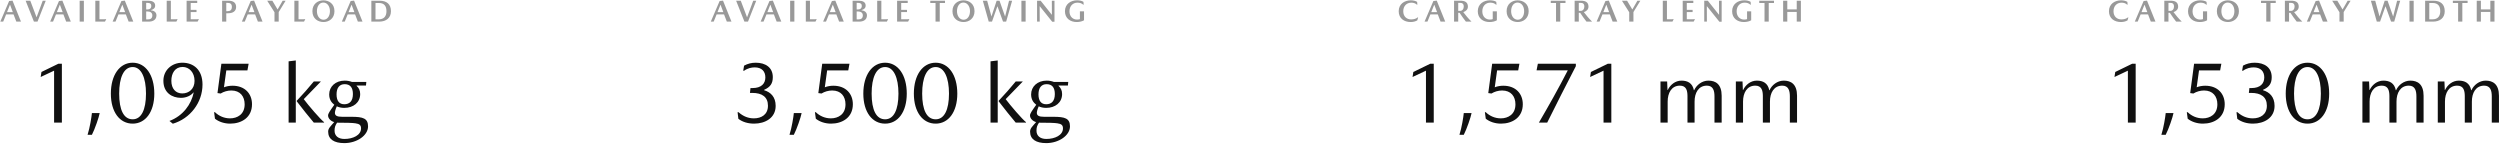
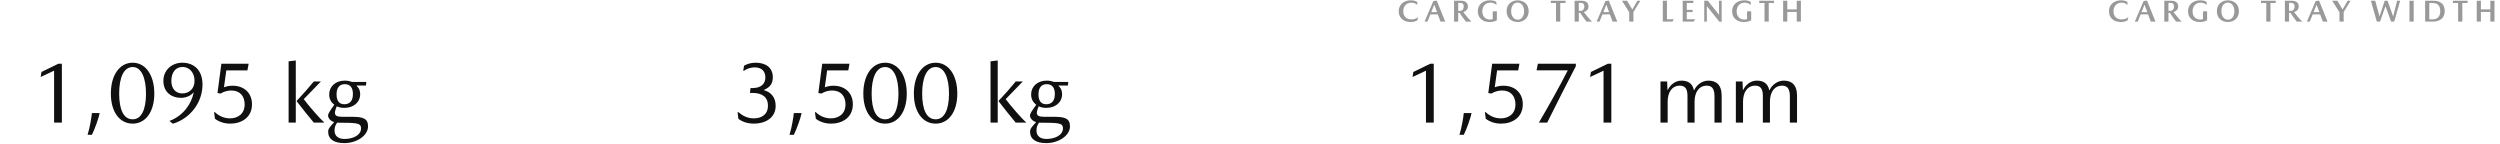
<svg xmlns="http://www.w3.org/2000/svg" width="1040px" height="60px" viewBox="0 0 1040 60" version="1.1">
  <title>copy-d2</title>
  <g id="-" stroke="none" stroke-width="1" fill="none" fill-rule="evenodd">
    <g id="copy-d2" fill-rule="nonzero">
      <g id="Group">
        <path d="M25.742,51 L25.742,26.52 L24.266,26.52 L17.246,29.94 L16.922,32.028 L22.502,29.4 L22.502,51 L25.742,51 Z M38.234,56.076 C39.422,53.808 41.186,48.696 41.474,47.04 L38.234,47.04 C38.09,48.66 37.37,53.124 36.434,56.076 L38.234,56.076 Z M55.19,51.432 C60.482,51.432 64.19,46.644 64.19,38.94 C64.19,31.2 60.554,26.088 55.19,26.088 C49.79,26.088 46.118,31.2 46.118,38.94 C46.118,46.644 49.826,51.432 55.19,51.432 Z M55.19,49.632 C51.482,49.632 49.574,45.744 49.574,38.94 C49.574,32.28 51.482,27.888 55.19,27.888 C58.754,27.888 60.734,32.28 60.734,38.94 C60.734,45.744 58.754,49.632 55.19,49.632 Z M71.894,51.468 C79.094,49.344 84.242,42.684 84.242,35.16 C84.242,28.968 80.462,26.088 75.854,26.088 C71.498,26.088 67.97,29.148 67.97,33.612 C67.97,38.652 71.678,40.704 75.278,40.704 C77.474,40.704 79.418,39.768 80.426,38.508 L80.57,38.508 C79.598,43.332 76.178,48.192 70.49,50.316 L71.894,51.468 Z M75.818,38.868 C73.118,38.868 71.282,36.924 71.282,33.612 C71.282,30.444 72.83,27.852 75.962,27.852 C78.734,27.852 80.93,30.156 80.93,33.648 C80.93,36.996 78.59,38.868 75.818,38.868 Z M95.762,51.432 C100.442,51.432 104.834,48.912 104.834,43.368 C104.834,38.976 101.882,35.664 96.734,35.664 C95.51,35.664 94.214,35.88 93.17,36.312 L94.142,29.292 L102.926,29.292 L103.43,26.52 L92.09,26.52 L90.47,38.724 L91.802,38.904 C93.062,38.112 94.682,37.644 96.23,37.644 C99.902,37.644 101.774,40.092 101.774,43.404 C101.774,47.58 98.714,49.236 95.69,49.236 C93.314,49.236 91.118,48.3 89.426,46.68 L89.066,46.68 L89.426,49.38 C91.082,50.712 93.386,51.432 95.762,51.432 Z M123.05,51 L123.05,25.152 L120.062,25.512 L120.062,51 L123.05,51 Z M134.822,51 L134.822,50.82 C133.346,49.704 128.306,43.872 126.362,41.244 L133.49,33.9 L130.538,33.9 C128.342,36.564 125.966,39.3 123.446,41.928 L123.446,42.144 C125.822,45.204 128.63,48.804 130.538,51 L134.822,51 Z M143.246,59.532 C148.502,59.532 153.11,56.328 153.11,52.584 C153.11,49.236 151.022,48.588 146.234,48.588 L142.382,48.588 C140.222,48.588 139.322,48.12 139.322,46.932 C139.322,46.392 139.61,45.312 140.114,44.232 C140.834,44.592 141.914,44.88 143.21,44.88 C146.99,44.88 149.834,42.648 149.834,39.12 C149.834,37.536 149.222,36.492 148.358,35.736 L148.358,35.592 L152.246,35.592 L152.39,34.08 L146.414,34.08 C145.298,33.684 144.47,33.54 143.39,33.54 C139.61,33.54 136.946,35.988 136.946,39.264 C136.946,41.424 137.918,42.684 139.07,43.584 C137.198,46.212 136.478,47.256 136.478,48.048 C136.478,49.38 137.81,50.496 139.034,50.784 C137.522,52.548 136.514,53.376 136.514,54.744 C136.514,57.984 139.034,59.532 143.246,59.532 Z M143.21,43.368 C141.158,43.368 140.006,42 140.006,39.264 C140.006,36.564 141.194,35.016 143.39,35.016 C145.694,35.016 146.81,36.456 146.81,39.12 C146.81,42.036 145.442,43.368 143.21,43.368 Z M143.282,57.804 C140.582,57.804 139.178,56.4 139.178,54.384 C139.178,53.016 139.43,52.224 140.222,51.036 C143.93,51.036 146.666,51.108 147.818,51.288 C149.546,51.54 150.194,52.044 150.194,53.412 C150.194,56.22 146.882,57.804 143.282,57.804 Z" id="1,095kg" fill="#101010" />
-         <path d="M1.33,9 L2.558,5.979 L5.63,5.979 L6.795,9 L8.728,9 L5.208,0.258 L3.8,0.424 L0.126,9 L1.33,9 Z M5.336,5.045 L2.917,5.045 L4.133,2.011 L4.197,2.011 L5.336,5.045 Z M15.602,9 L19.032,0.296 L17.778,0.296 L15.243,7.118 L15.179,7.118 L12.594,0.296 L10.661,0.296 L14.117,9 L15.602,9 Z M22.066,9 L23.294,5.979 L26.366,5.979 L27.531,9 L29.464,9 L25.944,0.258 L24.536,0.424 L20.862,9 L22.066,9 Z M26.072,5.045 L23.653,5.045 L24.869,2.011 L24.933,2.011 L26.072,5.045 Z M34.891,9 L34.891,0.296 L33.138,0.296 L33.138,9 L34.891,9 Z M43.672,9 L44.197,7.95 L44.12,7.95 C43.621,8.014 43.186,8.027 42.277,8.027 L41.381,8.027 L41.381,0.296 L39.653,0.296 L39.653,9 L43.672,9 Z M48.05,9 L49.278,5.979 L52.35,5.979 L53.515,9 L55.448,9 L51.928,0.258 L50.52,0.424 L46.846,9 L48.05,9 Z M52.056,5.045 L49.637,5.045 L50.853,2.011 L50.917,2.011 L52.056,5.045 Z M61.848,9 C63.525,9 65.086,8.309 65.086,6.376 C65.086,5.058 63.998,4.418 62.808,4.264 L62.808,4.2 C63.934,3.906 64.549,3.304 64.549,2.331 C64.549,0.846 63.307,0.296 61.694,0.296 L59.122,0.296 L59.122,9 L61.848,9 Z M61.438,3.931 L60.811,3.931 L60.811,1.205 L61.451,1.205 C62.488,1.205 62.949,1.627 62.949,2.523 C62.949,3.381 62.373,3.931 61.438,3.931 Z M61.592,8.066 L60.811,8.066 L60.811,4.776 L61.438,4.776 C62.565,4.776 63.371,5.339 63.371,6.389 C63.371,7.502 62.77,8.066 61.592,8.066 Z M73.368,9 L73.893,7.95 L73.816,7.95 C73.317,8.014 72.882,8.027 71.973,8.027 L71.077,8.027 L71.077,0.296 L69.349,0.296 L69.349,9 L73.368,9 Z M82.2,9 L82.738,7.95 L82.661,7.95 C82.154,8.02 81.73,8.026 80.978,8.027 L79.333,8.027 L79.333,5.006 L81.752,5.006 L81.752,4.098 L79.333,4.098 L79.333,1.256 L82.046,1.256 L82.046,0.296 L77.63,0.296 L77.63,9 L82.2,9 Z M94.13,9 L94.13,5.506 L94.987,5.506 C96.779,5.506 98.226,4.725 98.226,2.907 C98.226,1 96.869,0.296 95.026,0.296 L92.402,0.296 L92.402,9 L94.13,9 Z M94.718,4.648 L94.13,4.648 L94.13,1.192 L94.718,1.192 C95.819,1.192 96.459,1.666 96.459,2.869 C96.459,4.098 95.806,4.648 94.718,4.648 Z M101.822,9 L103.051,5.979 L106.123,5.979 L107.288,9 L109.221,9 L105.701,0.258 L104.293,0.424 L100.619,9 L101.822,9 Z M105.829,5.045 L103.41,5.045 L104.626,2.011 L104.69,2.011 L105.829,5.045 Z M115.941,9 L115.941,5.019 L118.821,0.296 L117.592,0.296 L115.518,3.88 L115.442,3.88 L113.291,0.296 L111.154,0.296 L114.187,5.096 L114.187,9 L115.941,9 Z M126.475,9 L127,7.95 L126.923,7.95 C126.424,8.014 125.989,8.027 125.08,8.027 L124.184,8.027 L124.184,0.296 L122.456,0.296 L122.456,9 L126.475,9 Z M134.603,9.166 C136.818,9.166 139.134,7.707 139.134,4.648 C139.134,1.512 136.805,0.142 134.526,0.142 C132.286,0.142 129.957,1.589 129.957,4.648 C129.957,7.784 132.299,9.166 134.603,9.166 Z M134.59,8.206 C132.888,8.206 131.838,6.581 131.838,4.635 C131.838,2.613 132.875,1.064 134.501,1.064 C136.19,1.064 137.253,2.702 137.253,4.635 C137.253,6.658 136.216,8.206 134.59,8.206 Z M143.41,9 L144.638,5.979 L147.71,5.979 L148.875,9 L150.808,9 L147.288,0.258 L145.88,0.424 L142.206,9 L143.41,9 Z M147.416,5.045 L144.997,5.045 L146.213,2.011 L146.277,2.011 L147.416,5.045 Z M157.733,9 C160.69,9 162.635,7.426 162.635,4.661 C162.635,1.755 160.907,0.296 157.925,0.296 L154.482,0.296 L154.482,9 L157.733,9 Z M157.541,8.04 L156.21,8.04 L156.21,1.243 L157.605,1.243 C159.794,1.243 160.766,2.472 160.766,4.661 C160.766,6.773 159.717,8.04 157.541,8.04 Z" id="AVAILABLEPAYLOAD" fill="#999999" />
      </g>
      <g id="Group-2" transform="translate(295, 0)">
        <path d="M18.71,51.432 C23.318,51.432 27.674,49.056 27.674,44.052 C27.674,40.272 25.55,38.328 22.886,37.536 L22.886,37.356 C25.442,36.24 26.486,34.728 26.486,32.1 C26.486,28.032 23.426,26.088 19.394,26.088 C17.63,26.088 16.046,26.484 14.534,27.312 L14.174,29.436 L14.534,29.436 C16.082,28.32 17.702,28.032 18.962,28.032 C21.842,28.032 23.39,29.652 23.39,32.208 C23.39,34.764 21.734,36.636 18.026,36.636 L17.198,36.636 L16.982,38.652 L17.954,38.652 C21.986,38.652 24.47,40.308 24.47,43.98 C24.47,47.652 21.77,49.236 18.602,49.236 C16.406,49.236 14.246,48.48 12.23,46.68 L11.834,46.68 L12.158,49.416 C13.85,50.748 16.19,51.432 18.71,51.432 Z M35.234,56.076 C36.422,53.808 38.186,48.696 38.474,47.04 L35.234,47.04 C35.09,48.66 34.37,53.124 33.434,56.076 L35.234,56.076 Z M50.714,51.432 C55.394,51.432 59.786,48.912 59.786,43.368 C59.786,38.976 56.834,35.664 51.686,35.664 C50.462,35.664 49.166,35.88 48.122,36.312 L49.094,29.292 L57.878,29.292 L58.382,26.52 L47.042,26.52 L45.422,38.724 L46.754,38.904 C48.014,38.112 49.634,37.644 51.182,37.644 C54.854,37.644 56.726,40.092 56.726,43.404 C56.726,47.58 53.666,49.236 50.642,49.236 C48.266,49.236 46.07,48.3 44.378,46.68 L44.018,46.68 L44.378,49.38 C46.034,50.712 48.338,51.432 50.714,51.432 Z M73.214,51.432 C78.506,51.432 82.214,46.644 82.214,38.94 C82.214,31.2 78.578,26.088 73.214,26.088 C67.814,26.088 64.142,31.2 64.142,38.94 C64.142,46.644 67.85,51.432 73.214,51.432 Z M73.214,49.632 C69.506,49.632 67.598,45.744 67.598,38.94 C67.598,32.28 69.506,27.888 73.214,27.888 C76.778,27.888 78.758,32.28 78.758,38.94 C78.758,45.744 76.778,49.632 73.214,49.632 Z M94.238,51.432 C99.53,51.432 103.238,46.644 103.238,38.94 C103.238,31.2 99.602,26.088 94.238,26.088 C88.838,26.088 85.166,31.2 85.166,38.94 C85.166,46.644 88.874,51.432 94.238,51.432 Z M94.238,49.632 C90.53,49.632 88.622,45.744 88.622,38.94 C88.622,32.28 90.53,27.888 94.238,27.888 C97.802,27.888 99.782,32.28 99.782,38.94 C99.782,45.744 97.802,49.632 94.238,49.632 Z M120.05,51 L120.05,25.152 L117.062,25.512 L117.062,51 L120.05,51 Z M131.822,51 L131.822,50.82 C130.346,49.704 125.306,43.872 123.362,41.244 L130.49,33.9 L127.538,33.9 C125.342,36.564 122.966,39.3 120.446,41.928 L120.446,42.144 C122.822,45.204 125.63,48.804 127.538,51 L131.822,51 Z M140.246,59.532 C145.502,59.532 150.11,56.328 150.11,52.584 C150.11,49.236 148.022,48.588 143.234,48.588 L139.382,48.588 C137.222,48.588 136.322,48.12 136.322,46.932 C136.322,46.392 136.61,45.312 137.114,44.232 C137.834,44.592 138.914,44.88 140.21,44.88 C143.99,44.88 146.834,42.648 146.834,39.12 C146.834,37.536 146.222,36.492 145.358,35.736 L145.358,35.592 L149.246,35.592 L149.39,34.08 L143.414,34.08 C142.298,33.684 141.47,33.54 140.39,33.54 C136.61,33.54 133.946,35.988 133.946,39.264 C133.946,41.424 134.918,42.684 136.07,43.584 C134.198,46.212 133.478,47.256 133.478,48.048 C133.478,49.38 134.81,50.496 136.034,50.784 C134.522,52.548 133.514,53.376 133.514,54.744 C133.514,57.984 136.034,59.532 140.246,59.532 Z M140.21,43.368 C138.158,43.368 137.006,42 137.006,39.264 C137.006,36.564 138.194,35.016 140.39,35.016 C142.694,35.016 143.81,36.456 143.81,39.12 C143.81,42.036 142.442,43.368 140.21,43.368 Z M140.282,57.804 C137.582,57.804 136.178,56.4 136.178,54.384 C136.178,53.016 136.43,52.224 137.222,51.036 C140.93,51.036 143.666,51.108 144.818,51.288 C146.546,51.54 147.194,52.044 147.194,53.412 C147.194,56.22 143.882,57.804 140.282,57.804 Z" id="3,500kg" fill="#101010" />
-         <path d="M1.894,9 L3.123,5.979 L6.195,5.979 L7.36,9 L9.293,9 L5.773,0.258 L4.365,0.424 L0.691,9 L1.894,9 Z M5.901,5.045 L3.482,5.045 L4.698,2.011 L4.762,2.011 L5.901,5.045 Z M16.166,9 L19.597,0.296 L18.342,0.296 L15.808,7.118 L15.744,7.118 L13.158,0.296 L11.226,0.296 L14.682,9 L16.166,9 Z M22.63,9 L23.859,5.979 L26.931,5.979 L28.096,9 L30.029,9 L26.509,0.258 L25.101,0.424 L21.427,9 L22.63,9 Z M26.637,5.045 L24.218,5.045 L25.434,2.011 L25.498,2.011 L26.637,5.045 Z M35.456,9 L35.456,0.296 L33.702,0.296 L33.702,9 L35.456,9 Z M44.237,9 L44.762,7.95 L44.685,7.95 C44.186,8.014 43.75,8.027 42.842,8.027 L41.946,8.027 L41.946,0.296 L40.218,0.296 L40.218,9 L44.237,9 Z M48.614,9 L49.843,5.979 L52.915,5.979 L54.08,9 L56.013,9 L52.493,0.258 L51.085,0.424 L47.411,9 L48.614,9 Z M52.621,5.045 L50.202,5.045 L51.418,2.011 L51.482,2.011 L52.621,5.045 Z M62.413,9 C64.09,9 65.651,8.309 65.651,6.376 C65.651,5.058 64.563,4.418 63.373,4.264 L63.373,4.2 C64.499,3.906 65.114,3.304 65.114,2.331 C65.114,0.846 63.872,0.296 62.259,0.296 L59.686,0.296 L59.686,9 L62.413,9 Z M62.003,3.931 L61.376,3.931 L61.376,1.205 L62.016,1.205 C63.053,1.205 63.514,1.627 63.514,2.523 C63.514,3.381 62.938,3.931 62.003,3.931 Z M62.157,8.066 L61.376,8.066 L61.376,4.776 L62.003,4.776 C63.13,4.776 63.936,5.339 63.936,6.389 C63.936,7.502 63.334,8.066 62.157,8.066 Z M73.933,9 L74.458,7.95 L74.381,7.95 C73.882,8.014 73.446,8.027 72.538,8.027 L71.642,8.027 L71.642,0.296 L69.914,0.296 L69.914,9 L73.933,9 Z M82.765,9 L83.302,7.95 L83.226,7.95 C82.719,8.02 82.295,8.026 81.543,8.027 L79.898,8.027 L79.898,5.006 L82.317,5.006 L82.317,4.098 L79.898,4.098 L79.898,1.256 L82.611,1.256 L82.611,0.296 L78.195,0.296 L78.195,9 L82.765,9 Z M95.936,9 L95.936,1.256 L98.125,1.256 L98.125,0.296 L91.994,0.296 L91.994,1.256 L94.182,1.256 L94.182,9 L95.936,9 Z M105.869,9.166 C108.083,9.166 110.4,7.707 110.4,4.648 C110.4,1.512 108.07,0.142 105.792,0.142 C103.552,0.142 101.222,1.589 101.222,4.648 C101.222,7.784 103.565,9.166 105.869,9.166 Z M105.856,8.206 C104.154,8.206 103.104,6.581 103.104,4.635 C103.104,2.613 104.141,1.064 105.766,1.064 C107.456,1.064 108.518,2.702 108.518,4.635 C108.518,6.658 107.482,8.206 105.856,8.206 Z M117.67,9 L119.898,2.664 L119.962,2.664 L122.266,9 L123.558,9 L126.042,0.296 L124.762,0.296 L123.136,6.824 L123.098,6.824 L120.794,0.296 L119.603,0.296 L117.466,6.798 L117.427,6.798 L115.661,0.296 L113.856,0.296 L116.314,9 L117.67,9 Z M131.661,9 L131.661,0.296 L129.907,0.296 L129.907,9 L131.661,9 Z M143.667,9.038 L143.667,0.296 L142.566,0.296 L142.592,6.12 L142.541,6.12 L137.907,0.296 L136.422,0.296 L136.422,9 L137.523,9 L137.498,2.613 L137.562,2.613 L142.72,9.038 L143.667,9.038 Z M152.909,9.166 C154.15,9.166 155.251,8.859 155.955,8.437 L155.955,4.725 L154.24,4.725 L154.24,7.963 C153.933,8.066 153.536,8.142 153.024,8.142 C151.334,8.142 149.901,6.914 149.901,4.699 C149.901,2.574 151.258,1.102 153.229,1.102 C154.291,1.102 155.021,1.41 155.597,1.934 L155.814,1.934 L155.712,0.77 C155.123,0.36 154.125,0.13 153.024,0.13 C150.49,0.13 148.019,1.64 148.019,4.674 C148.019,7.669 150.285,9.166 152.909,9.166 Z" id="AVAILABLETOWING" fill="#999999" />
      </g>
      <g id="Group-3" transform="translate(581, 0)">
        <path d="M15.44,51 L15.44,26.52 L13.964,26.52 L6.944,29.94 L6.62,32.028 L12.2,29.4 L12.2,51 L15.44,51 Z M27.932,56.076 C29.12,53.808 30.884,48.696 31.172,47.04 L27.932,47.04 C27.788,48.66 27.068,53.124 26.132,56.076 L27.932,56.076 Z M43.412,51.432 C48.092,51.432 52.484,48.912 52.484,43.368 C52.484,38.976 49.532,35.664 44.384,35.664 C43.16,35.664 41.864,35.88 40.82,36.312 L41.792,29.292 L50.576,29.292 L51.08,26.52 L39.74,26.52 L38.12,38.724 L39.452,38.904 C40.712,38.112 42.332,37.644 43.88,37.644 C47.552,37.644 49.424,40.092 49.424,43.404 C49.424,47.58 46.364,49.236 43.34,49.236 C40.964,49.236 38.768,48.3 37.076,46.68 L36.716,46.68 L37.076,49.38 C38.732,50.712 41.036,51.432 43.412,51.432 Z M62.636,51 C66.02,44.16 70.808,34.728 74.552,27.528 L74.552,26.52 L58.748,26.52 L58.208,29.256 L71.204,29.256 C67.604,36.312 62.996,44.484 59.18,51 L62.636,51 Z M89.312,51 L89.312,26.52 L87.836,26.52 L80.816,29.94 L80.492,32.028 L86.072,29.4 L86.072,51 L89.312,51 Z M112.748,51 L112.748,42.252 C112.748,38.652 114.368,35.628 117.824,35.628 C120.486,35.628 120.967,37.639 120.991,39.903 L120.992,51 L123.944,51 L123.944,42.252 C123.944,38.652 125.564,35.628 129.056,35.628 C131.684,35.628 132.224,37.752 132.224,40.092 L132.224,51 L135.212,51 L135.212,39.84 C135.212,35.052 132.728,33.54 129.704,33.54 C127.004,33.54 124.736,35.376 123.764,37.536 L123.656,37.536 C123.08,34.584 121.064,33.54 118.508,33.54 C115.844,33.54 113.792,35.34 112.784,37.428 L112.676,37.428 L112.532,33.9 L109.76,33.9 L109.76,51 L112.748,51 Z M144.104,51 L144.104,42.252 C144.104,38.652 145.724,35.628 149.18,35.628 C151.842,35.628 152.323,37.639 152.347,39.903 L152.348,51 L155.3,51 L155.3,42.252 C155.3,38.652 156.92,35.628 160.412,35.628 C163.04,35.628 163.58,37.752 163.58,40.092 L163.58,51 L166.568,51 L166.568,39.84 C166.568,35.052 164.084,33.54 161.06,33.54 C158.36,33.54 156.092,35.376 155.12,37.536 L155.012,37.536 C154.436,34.584 152.42,33.54 149.864,33.54 C147.2,33.54 145.148,35.34 144.14,37.428 L144.032,37.428 L143.888,33.9 L141.116,33.9 L141.116,51 L144.104,51 Z" id="1,571mm" fill="#101010" />
        <path d="M5.84,9.166 C6.902,9.166 7.888,8.898 8.592,8.475 L8.95,7.234 L8.758,7.234 C8.157,7.758 7.197,8.078 6.032,8.078 C4.202,8.078 2.755,6.875 2.755,4.686 C2.755,2.459 4.189,1.115 6.109,1.115 C6.954,1.115 7.722,1.32 8.426,1.934 L8.63,1.934 L8.528,0.782 C7.862,0.347 6.774,0.13 5.904,0.13 C3.293,0.13 0.861,1.64 0.861,4.674 C0.861,7.669 3.126,9.166 5.84,9.166 Z M12.816,9 L14.045,5.979 L17.117,5.979 L18.282,9 L20.214,9 L16.694,0.258 L15.286,0.424 L11.613,9 L12.816,9 Z M16.822,5.045 L14.403,5.045 L15.619,2.011 L15.683,2.011 L16.822,5.045 Z M25.616,9 L25.616,5.314 L26.179,5.314 C26.934,6.478 28.086,8.117 28.816,9 L31.094,9 L31.094,8.936 C30.006,7.912 28.586,6.222 27.754,5.083 L27.754,5.032 C28.88,4.648 29.648,3.893 29.648,2.741 C29.648,0.782 28.189,0.296 26.512,0.296 L23.888,0.296 L23.888,9 L25.616,9 Z M26.512,4.533 L25.616,4.533 L25.616,1.179 L26.269,1.179 C27.293,1.179 27.92,1.538 27.92,2.728 C27.92,3.739 27.408,4.443 26.512,4.533 Z M38.646,9.166 C39.888,9.166 40.989,8.859 41.693,8.437 L41.693,4.725 L39.978,4.725 L39.978,7.963 C39.67,8.066 39.274,8.142 38.762,8.142 C37.072,8.142 35.638,6.914 35.638,4.699 C35.638,2.574 36.995,1.102 38.966,1.102 C40.029,1.102 40.758,1.41 41.334,1.934 L41.552,1.934 L41.45,0.77 C40.861,0.36 39.862,0.13 38.762,0.13 C36.227,0.13 33.757,1.64 33.757,4.674 C33.757,7.669 36.022,9.166 38.646,9.166 Z M50.397,9.166 C52.611,9.166 54.928,7.707 54.928,4.648 C54.928,1.512 52.598,0.142 50.32,0.142 C48.08,0.142 45.75,1.589 45.75,4.648 C45.75,7.784 48.093,9.166 50.397,9.166 Z M50.384,8.206 C48.682,8.206 47.632,6.581 47.632,4.635 C47.632,2.613 48.669,1.064 50.294,1.064 C51.984,1.064 53.046,2.702 53.046,4.635 C53.046,6.658 52.01,8.206 50.384,8.206 Z M68.061,9 L68.061,1.256 L70.25,1.256 L70.25,0.296 L64.118,0.296 L64.118,1.256 L66.307,1.256 L66.307,9 L68.061,9 Z M75.779,9 L75.779,5.314 L76.342,5.314 C77.098,6.478 78.25,8.117 78.979,9 L81.258,9 L81.258,8.936 C80.17,7.912 78.749,6.222 77.917,5.083 L77.917,5.032 C79.043,4.648 79.811,3.893 79.811,2.741 C79.811,0.782 78.352,0.296 76.675,0.296 L74.051,0.296 L74.051,9 L75.779,9 Z M76.675,4.533 L75.779,4.533 L75.779,1.179 L76.432,1.179 C77.456,1.179 78.083,1.538 78.083,2.728 C78.083,3.739 77.571,4.443 76.675,4.533 Z M84.394,9 L85.622,5.979 L88.694,5.979 L89.859,9 L91.792,9 L88.272,0.258 L86.864,0.424 L83.19,9 L84.394,9 Z M88.4,5.045 L85.981,5.045 L87.197,2.011 L87.261,2.011 L88.4,5.045 Z M98.512,9 L98.512,5.019 L101.392,0.296 L100.163,0.296 L98.09,3.88 L98.013,3.88 L95.862,0.296 L93.725,0.296 L96.758,5.096 L96.758,9 L98.512,9 Z M114.742,9 L115.267,7.95 L115.19,7.95 C114.691,8.014 114.256,8.027 113.347,8.027 L112.451,8.027 L112.451,0.296 L110.723,0.296 L110.723,9 L114.742,9 Z M123.574,9 L124.112,7.95 L124.035,7.95 C123.528,8.02 123.104,8.026 122.353,8.027 L120.707,8.027 L120.707,5.006 L123.126,5.006 L123.126,4.098 L120.707,4.098 L120.707,1.256 L123.421,1.256 L123.421,0.296 L119.005,0.296 L119.005,9 L123.574,9 Z M135.21,9.038 L135.21,0.296 L134.109,0.296 L134.134,6.12 L134.083,6.12 L129.45,0.296 L127.965,0.296 L127.965,9 L129.066,9 L129.04,2.613 L129.104,2.613 L134.262,9.038 L135.21,9.038 Z M144.451,9.166 C145.693,9.166 146.794,8.859 147.498,8.437 L147.498,4.725 L145.782,4.725 L145.782,7.963 C145.475,8.066 145.078,8.142 144.566,8.142 C142.877,8.142 141.443,6.914 141.443,4.699 C141.443,2.574 142.8,1.102 144.771,1.102 C145.834,1.102 146.563,1.41 147.139,1.934 L147.357,1.934 L147.254,0.77 C146.666,0.36 145.667,0.13 144.566,0.13 C142.032,0.13 139.562,1.64 139.562,4.674 C139.562,7.669 141.827,9.166 144.451,9.166 Z M154.794,9 L154.794,1.256 L156.982,1.256 L156.982,0.296 L150.851,0.296 L150.851,1.256 L153.04,1.256 L153.04,9 L154.794,9 Z M162.512,9 L162.512,4.955 L166.442,4.955 L166.442,9 L168.17,9 L168.17,0.296 L166.442,0.296 L166.442,3.918 L162.512,3.918 L162.512,0.296 L160.784,0.296 L160.784,9 L162.512,9 Z" id="CARGOTRAYLENGTH" fill="#999999" />
      </g>
      <g id="Group-4" transform="translate(877, 0)">
-         <path d="M11.44,51 L11.44,26.52 L9.964,26.52 L2.944,29.94 L2.62,32.028 L8.2,29.4 L8.2,51 L11.44,51 Z M23.932,56.076 C25.12,53.808 26.884,48.696 27.172,47.04 L23.932,47.04 C23.788,48.66 23.068,53.124 22.132,56.076 L23.932,56.076 Z M39.412,51.432 C44.092,51.432 48.484,48.912 48.484,43.368 C48.484,38.976 45.532,35.664 40.384,35.664 C39.16,35.664 37.864,35.88 36.82,36.312 L37.792,29.292 L46.576,29.292 L47.08,26.52 L35.74,26.52 L34.12,38.724 L35.452,38.904 C36.712,38.112 38.332,37.644 39.88,37.644 C43.552,37.644 45.424,40.092 45.424,43.404 C45.424,47.58 42.364,49.236 39.34,49.236 C36.964,49.236 34.768,48.3 33.076,46.68 L32.716,46.68 L33.076,49.38 C34.732,50.712 37.036,51.432 39.412,51.432 Z M60.256,51.432 C64.864,51.432 69.22,49.056 69.22,44.052 C69.22,40.272 67.096,38.328 64.432,37.536 L64.432,37.356 C66.988,36.24 68.032,34.728 68.032,32.1 C68.032,28.032 64.972,26.088 60.94,26.088 C59.176,26.088 57.592,26.484 56.08,27.312 L55.72,29.436 L56.08,29.436 C57.628,28.32 59.248,28.032 60.508,28.032 C63.388,28.032 64.936,29.652 64.936,32.208 C64.936,34.764 63.28,36.636 59.572,36.636 L58.744,36.636 L58.528,38.652 L59.5,38.652 C63.532,38.652 66.016,40.308 66.016,43.98 C66.016,47.652 63.316,49.236 60.148,49.236 C57.952,49.236 55.792,48.48 53.776,46.68 L53.38,46.68 L53.704,49.416 C55.396,50.748 57.736,51.432 60.256,51.432 Z M82.936,51.432 C88.228,51.432 91.936,46.644 91.936,38.94 C91.936,31.2 88.3,26.088 82.936,26.088 C77.536,26.088 73.864,31.2 73.864,38.94 C73.864,46.644 77.572,51.432 82.936,51.432 Z M82.936,49.632 C79.228,49.632 77.32,45.744 77.32,38.94 C77.32,32.28 79.228,27.888 82.936,27.888 C86.5,27.888 88.48,32.28 88.48,38.94 C88.48,45.744 86.5,49.632 82.936,49.632 Z M108.748,51 L108.748,42.252 C108.748,38.652 110.368,35.628 113.824,35.628 C116.486,35.628 116.967,37.639 116.991,39.903 L116.992,51 L119.944,51 L119.944,42.252 C119.944,38.652 121.564,35.628 125.056,35.628 C127.684,35.628 128.224,37.752 128.224,40.092 L128.224,51 L131.212,51 L131.212,39.84 C131.212,35.052 128.728,33.54 125.704,33.54 C123.004,33.54 120.736,35.376 119.764,37.536 L119.656,37.536 C119.08,34.584 117.064,33.54 114.508,33.54 C111.844,33.54 109.792,35.34 108.784,37.428 L108.676,37.428 L108.532,33.9 L105.76,33.9 L105.76,51 L108.748,51 Z M140.104,51 L140.104,42.252 C140.104,38.652 141.724,35.628 145.18,35.628 C147.842,35.628 148.323,37.639 148.347,39.903 L148.348,51 L151.3,51 L151.3,42.252 C151.3,38.652 152.92,35.628 156.412,35.628 C159.04,35.628 159.58,37.752 159.58,40.092 L159.58,51 L162.568,51 L162.568,39.84 C162.568,35.052 160.084,33.54 157.06,33.54 C154.36,33.54 152.092,35.376 151.12,37.536 L151.012,37.536 C150.436,34.584 148.42,33.54 145.864,33.54 C143.2,33.54 141.148,35.34 140.14,37.428 L140.032,37.428 L139.888,33.9 L137.116,33.9 L137.116,51 L140.104,51 Z" id="1,530mm" fill="#101010" />
        <path d="M5.302,9.166 C6.365,9.166 7.35,8.898 8.054,8.475 L8.413,7.234 L8.221,7.234 C7.619,7.758 6.659,8.078 5.494,8.078 C3.664,8.078 2.218,6.875 2.218,4.686 C2.218,2.459 3.651,1.115 5.571,1.115 C6.416,1.115 7.184,1.32 7.888,1.934 L8.093,1.934 L7.99,0.782 C7.325,0.347 6.237,0.13 5.366,0.13 C2.755,0.13 0.323,1.64 0.323,4.674 C0.323,7.669 2.589,9.166 5.302,9.166 Z M12.278,9 L13.507,5.979 L16.579,5.979 L17.744,9 L19.677,9 L16.157,0.258 L14.749,0.424 L11.075,9 L12.278,9 Z M16.285,5.045 L13.866,5.045 L15.082,2.011 L15.146,2.011 L16.285,5.045 Z M25.078,9 L25.078,5.314 L25.642,5.314 C26.397,6.478 27.549,8.117 28.278,9 L30.557,9 L30.557,8.936 C29.469,7.912 28.048,6.222 27.216,5.083 L27.216,5.032 C28.342,4.648 29.11,3.893 29.11,2.741 C29.11,0.782 27.651,0.296 25.974,0.296 L23.35,0.296 L23.35,9 L25.078,9 Z M25.974,4.533 L25.078,4.533 L25.078,1.179 L25.731,1.179 C26.755,1.179 27.382,1.538 27.382,2.728 C27.382,3.739 26.87,4.443 25.974,4.533 Z M38.109,9.166 C39.35,9.166 40.451,8.859 41.155,8.437 L41.155,4.725 L39.44,4.725 L39.44,7.963 C39.133,8.066 38.736,8.142 38.224,8.142 C36.534,8.142 35.101,6.914 35.101,4.699 C35.101,2.574 36.458,1.102 38.429,1.102 C39.491,1.102 40.221,1.41 40.797,1.934 L41.014,1.934 L40.912,0.77 C40.323,0.36 39.325,0.13 38.224,0.13 C35.69,0.13 33.219,1.64 33.219,4.674 C33.219,7.669 35.485,9.166 38.109,9.166 Z M49.859,9.166 C52.074,9.166 54.39,7.707 54.39,4.648 C54.39,1.512 52.061,0.142 49.782,0.142 C47.542,0.142 45.213,1.589 45.213,4.648 C45.213,7.784 47.555,9.166 49.859,9.166 Z M49.846,8.206 C48.144,8.206 47.094,6.581 47.094,4.635 C47.094,2.613 48.131,1.064 49.757,1.064 C51.446,1.064 52.509,2.702 52.509,4.635 C52.509,6.658 51.472,8.206 49.846,8.206 Z M67.523,9 L67.523,1.256 L69.712,1.256 L69.712,0.296 L63.581,0.296 L63.581,1.256 L65.77,1.256 L65.77,9 L67.523,9 Z M75.242,9 L75.242,5.314 L75.805,5.314 C76.56,6.478 77.712,8.117 78.442,9 L80.72,9 L80.72,8.936 C79.632,7.912 78.211,6.222 77.379,5.083 L77.379,5.032 C78.506,4.648 79.274,3.893 79.274,2.741 C79.274,0.782 77.814,0.296 76.138,0.296 L73.514,0.296 L73.514,9 L75.242,9 Z M76.138,4.533 L75.242,4.533 L75.242,1.179 L75.894,1.179 C76.918,1.179 77.546,1.538 77.546,2.728 C77.546,3.739 77.034,4.443 76.138,4.533 Z M83.856,9 L85.085,5.979 L88.157,5.979 L89.322,9 L91.254,9 L87.734,0.258 L86.326,0.424 L82.653,9 L83.856,9 Z M87.862,5.045 L85.443,5.045 L86.659,2.011 L86.723,2.011 L87.862,5.045 Z M97.974,9 L97.974,5.019 L100.854,0.296 L99.626,0.296 L97.552,3.88 L97.475,3.88 L95.325,0.296 L93.187,0.296 L96.221,5.096 L96.221,9 L97.974,9 Z M113.104,9 L115.331,2.664 L115.395,2.664 L117.699,9 L118.992,9 L121.475,0.296 L120.195,0.296 L118.57,6.824 L118.531,6.824 L116.227,0.296 L115.037,0.296 L112.899,6.798 L112.861,6.798 L111.094,0.296 L109.29,0.296 L111.747,9 L113.104,9 Z M127.094,9 L127.094,0.296 L125.341,0.296 L125.341,9 L127.094,9 Z M135.107,9 C138.064,9 140.01,7.426 140.01,4.661 C140.01,1.755 138.282,0.296 135.299,0.296 L131.856,0.296 L131.856,9 L135.107,9 Z M134.915,8.04 L133.584,8.04 L133.584,1.243 L134.979,1.243 C137.168,1.243 138.141,2.472 138.141,4.661 C138.141,6.773 137.091,8.04 134.915,8.04 Z M147.331,9 L147.331,1.256 L149.52,1.256 L149.52,0.296 L143.389,0.296 L143.389,1.256 L145.578,1.256 L145.578,9 L147.331,9 Z M155.05,9 L155.05,4.955 L158.979,4.955 L158.979,9 L160.707,9 L160.707,0.296 L158.979,0.296 L158.979,3.918 L155.05,3.918 L155.05,0.296 L153.322,0.296 L153.322,9 L155.05,9 Z" id="CARGOTRAYWIDTH" fill="#999999" />
      </g>
    </g>
  </g>
</svg>